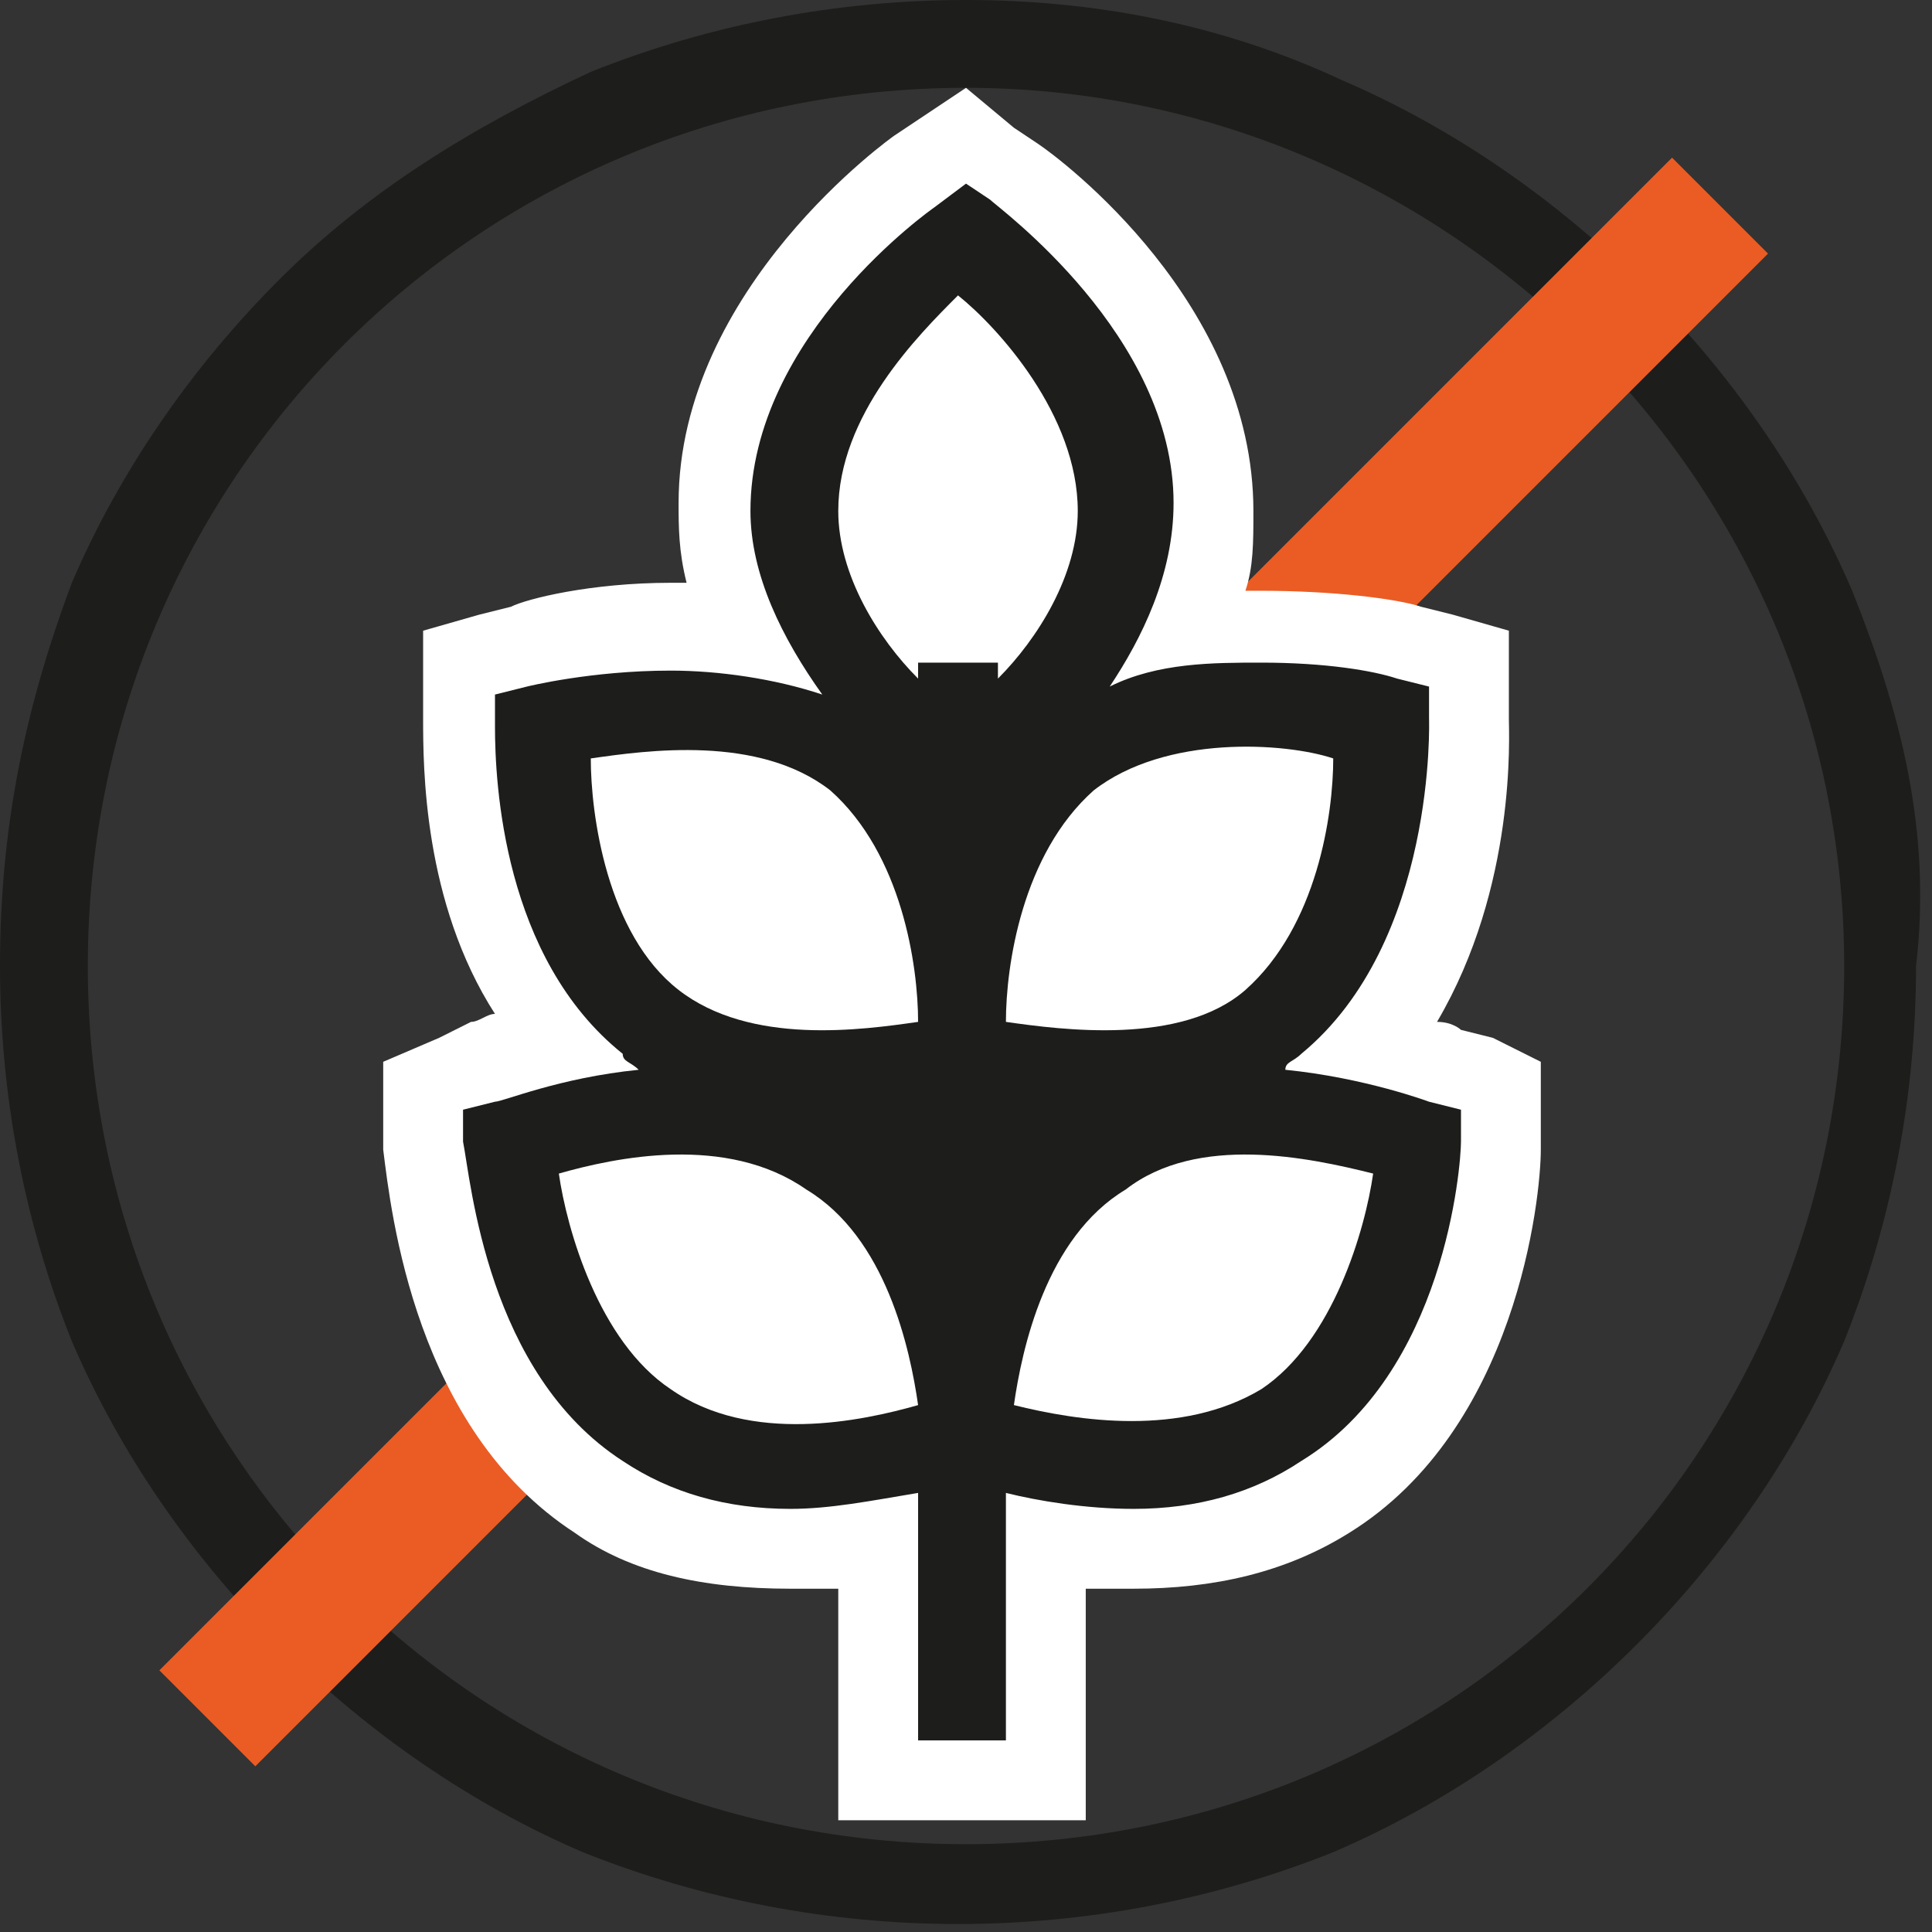
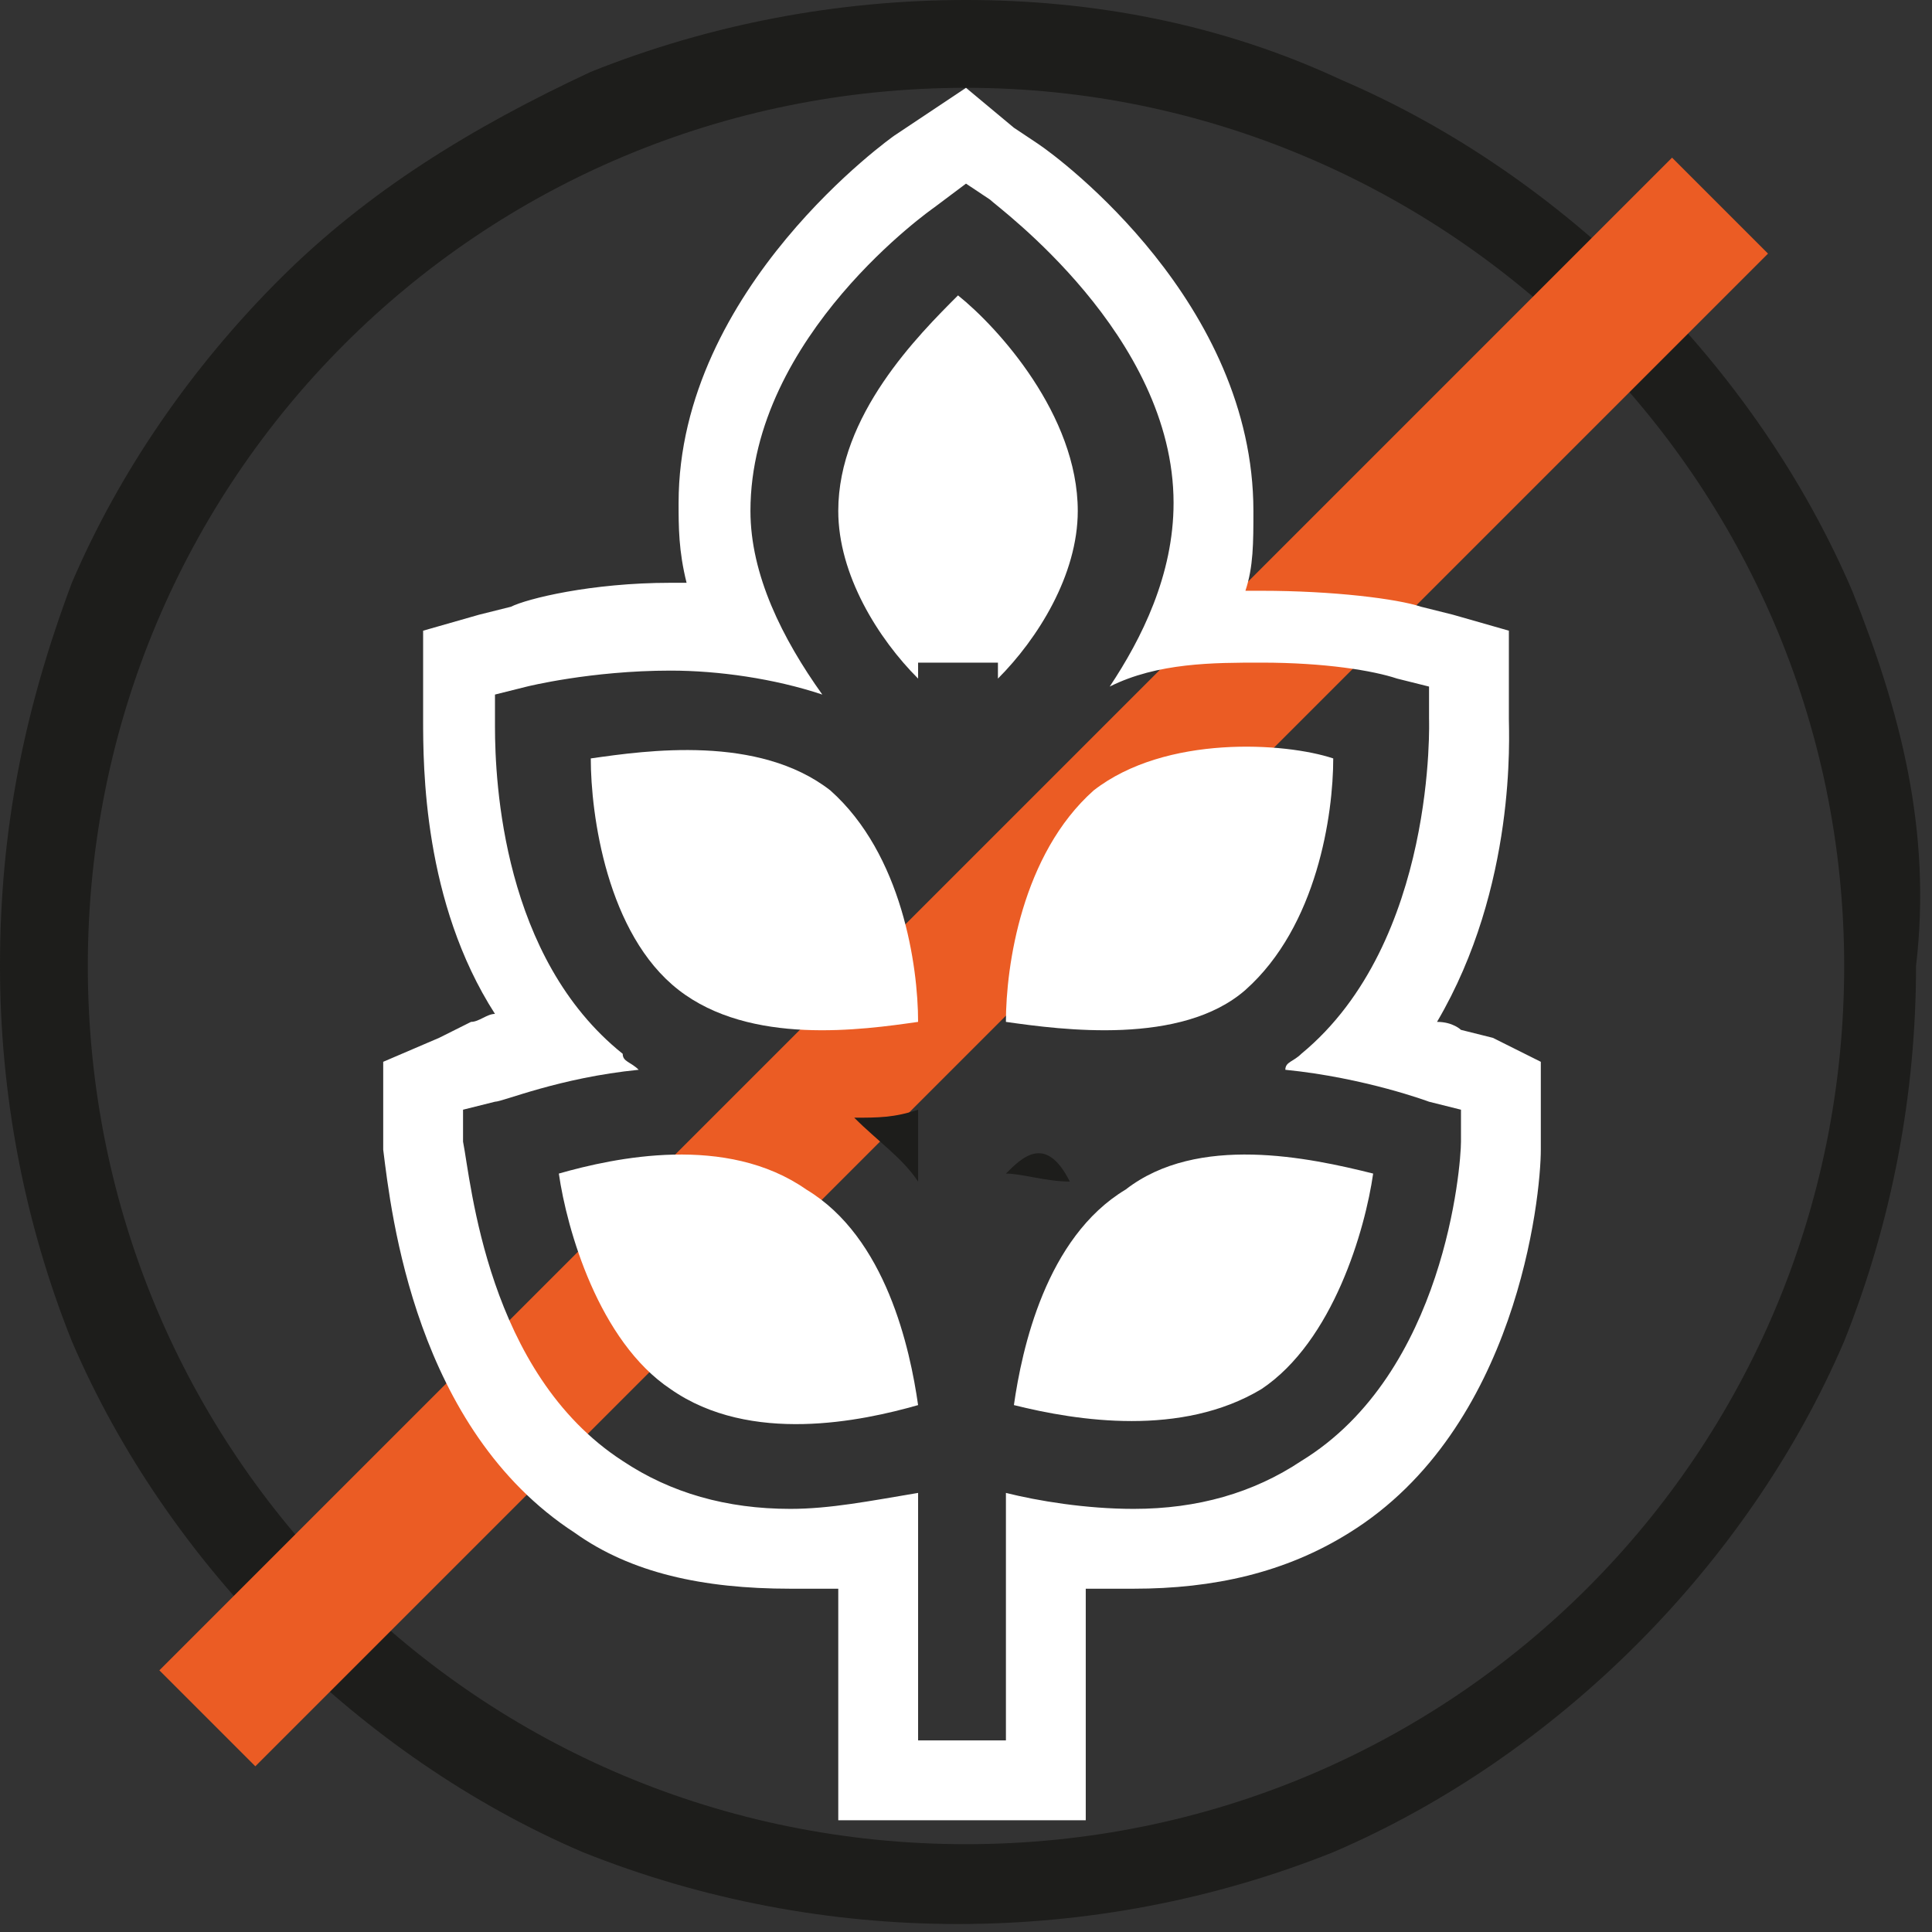
<svg xmlns="http://www.w3.org/2000/svg" version="1.1" id="Layer_1" x="0px" y="0px" viewBox="0 0 24.2 24.2" style="enable-background:new 0 0 24.2 24.2;" xml:space="preserve">
  <rect x="0" y="0" width="24.2" height="24.2" fill="#333333" stroke="none" />
  <style type="text/css">
	.st0{fill:#1D1D1B;}
	.st1{fill:#EB5C24;}
	.st2{fill:#FFFFFF;}
</style>
  <g id="ikon">
    <path class="st0" d="M23.2,7.4c-0.6-1.4-1.5-2.7-2.6-3.8c-1.1-1.1-2.4-2-3.8-2.6C15.3,0.3,13.7,0,12.1,0c-1.6,0-3.2,0.3-4.7,0.9   C5.9,1.6,4.6,2.4,3.5,3.5c-1.1,1.1-2,2.4-2.6,3.8C0.3,8.9,0,10.4,0,12.1c0,1.6,0.3,3.2,0.9,4.7c0.6,1.4,1.5,2.7,2.6,3.8   c1.1,1.1,2.4,2,3.8,2.6c1.5,0.6,3.1,0.9,4.7,0.9c1.6,0,3.2-0.3,4.7-0.9c1.4-0.6,2.7-1.5,3.8-2.6c1.1-1.1,2-2.4,2.6-3.8   c0.6-1.5,0.9-3.1,0.9-4.7C24.2,10.4,23.8,8.9,23.2,7.4z M23.1,12.1c0,6.1-4.9,11-11,11c-6.1,0-11-4.9-11-11c0-6.1,4.9-11,11-11   C18.1,1.1,23.1,6,23.1,12.1z M19.6,2.9c-0.9-0.7-1.9-1.3-2.9-1.8C17.7,1.6,18.7,2.2,19.6,2.9z M16.7,23c1.1-0.4,2-1,2.9-1.8   C18.7,21.9,17.7,22.5,16.7,23z" />
    <rect x="-1.3" y="11.2" transform="matrix(0.707 -0.707 0.707 0.707 -5.003 12.085)" class="st1" width="26.8" height="1.7" />
    <g>
-       <path class="st0" d="M11,22.3v-3c-0.4,0.1-0.8,0.1-1.1,0.1c-0.9,0-1.7-0.2-2.4-0.6c-1.9-1.2-2.1-3.8-2.2-4.4l0-0.8L6,13.3    c0,0,0.4-0.1,0.9-0.3c-1.1-1.4-1.2-3.3-1.2-4l0-0.8l0.7-0.2c0,0,0.8-0.2,1.9-0.2c0.3,0,0.6,0,0.9,0.1c-0.2-0.5-0.3-1-0.3-1.5    c0-2.5,2.5-4.2,2.5-4.2l0.6-0.4l0.6,0.4c0.3,0.2,2.5,1.9,2.5,4.2c0,0.5-0.1,1-0.3,1.5c0.3,0,0.6-0.1,0.9-0.1    c0.9,0,1.6,0.2,1.9,0.2l0.8,0.2l0,0.8c0,0,0.1,2.4-1.2,4c0.5,0.1,0.8,0.2,0.9,0.3l0.7,0.3l0,0.7c0,0.3-0.3,3.2-2.2,4.4    c-0.6,0.4-1.4,0.7-2.4,0.7c-0.4,0-0.7,0-1.1-0.1v3H11z" />
      <path class="st2" d="M12.1,2.3l0.3,0.2c0.1,0.1,2.3,1.7,2.3,3.8c0,0.9-0.4,1.7-0.8,2.3c0.6-0.3,1.3-0.3,1.9-0.3    c0.8,0,1.4,0.1,1.7,0.2l0.4,0.1l0,0.4c0,0,0.1,2.8-1.6,4.2c-0.1,0.1-0.2,0.1-0.2,0.2c1,0.1,1.8,0.4,1.8,0.4l0.4,0.1l0,0.4    c0,0.3-0.2,2.9-2,4c-0.6,0.4-1.3,0.6-2.1,0.6c-0.6,0-1.2-0.1-1.6-0.2v3.1h-1.1v-3.1c-0.6,0.1-1.1,0.2-1.6,0.2    c-0.8,0-1.5-0.2-2.1-0.6c-1.7-1.1-1.9-3.5-2-4l0-0.4l0.4-0.1c0.1,0,0.8-0.3,1.8-0.4c-0.1-0.1-0.2-0.1-0.2-0.2    C6.3,12,6.2,9.8,6.2,9.1l0-0.4l0.4-0.1c0,0,0.8-0.2,1.8-0.2c0.6,0,1.3,0.1,1.9,0.3C9.8,8,9.4,7.2,9.4,6.4c0-2.2,2.3-3.8,2.3-3.8    L12.1,2.3 M12.1,1.1l-0.6,0.4l-0.3,0.2c0,0-2.7,1.9-2.7,4.6c0,0.3,0,0.6,0.1,1c0,0-0.1,0-0.2,0c-1,0-1.8,0.2-2,0.3L6,7.7L5.3,7.9    l0,0.7l0,0.4c0,0.6,0,2.3,0.9,3.7c-0.1,0-0.2,0.1-0.3,0.1L5.5,13l-0.7,0.3l0,0.7l0,0.4c0.1,0.8,0.4,3.5,2.4,4.8    c0.7,0.5,1.6,0.7,2.7,0.7c0.2,0,0.4,0,0.6,0v1.9v1h1h1.1h1v-1v-1.9c0.2,0,0.4,0,0.6,0c1,0,1.9-0.2,2.7-0.7    c2.1-1.3,2.4-4.2,2.4-4.8l0-0.4l0-0.7L18.7,13l-0.4-0.1c0,0-0.1-0.1-0.3-0.1c1-1.7,0.9-3.6,0.9-3.8l0-0.4l0-0.7l-0.7-0.2l-0.4-0.1    c-0.3-0.1-1.1-0.2-2-0.2c-0.1,0-0.1,0-0.2,0c0.1-0.3,0.1-0.6,0.1-1c0-2.6-2.4-4.4-2.7-4.6l-0.3-0.2L12.1,1.1L12.1,1.1z" />
    </g>
    <path class="st2" d="M11.5,8.3v0.2c-0.5-0.5-1-1.3-1-2.1c0-1.2,1-2.2,1.5-2.7c0.5,0.4,1.5,1.5,1.5,2.7c0,0.8-0.5,1.6-1,2.1V8.3   H11.5z" />
    <path class="st2" d="M17.2,14.7c-0.1,0.7-0.5,2.1-1.4,2.7c-1,0.6-2.3,0.4-3.1,0.2c0.1-0.7,0.4-2.1,1.4-2.7   C15,14.2,16.4,14.5,17.2,14.7z" />
    <path class="st2" d="M12.6,12.8c0-0.7,0.2-2.1,1.1-2.9c0.9-0.7,2.4-0.6,3-0.4c0,0.7-0.2,2.1-1.1,2.9C14.8,13.1,13.3,12.9,12.6,12.8   z" />
    <path class="st2" d="M11.5,12.8c-0.7,0.1-2.1,0.3-3-0.4c-0.9-0.7-1.1-2.2-1.1-2.9c0.7-0.1,2.1-0.3,3,0.4   C11.3,10.7,11.5,12.1,11.5,12.8z" />
    <path class="st2" d="M11.5,17.6c-0.7,0.2-2.1,0.5-3.1-0.2c-0.9-0.6-1.3-2-1.4-2.7c0.7-0.2,2.1-0.5,3.1,0.2   C11.1,15.5,11.4,16.9,11.5,17.6z" />
-     <path class="st0" d="M12.6,14.7v-0.8c0.2,0,0.5,0.1,0.8,0.1C13.1,14.2,12.8,14.5,12.6,14.7z" />
+     <path class="st0" d="M12.6,14.7c0.2,0,0.5,0.1,0.8,0.1C13.1,14.2,12.8,14.5,12.6,14.7z" />
    <path class="st0" d="M11.5,14.8c-0.2-0.3-0.5-0.5-0.8-0.8c0.3,0,0.5,0,0.8-0.1V14.8z" />
  </g>
</svg>